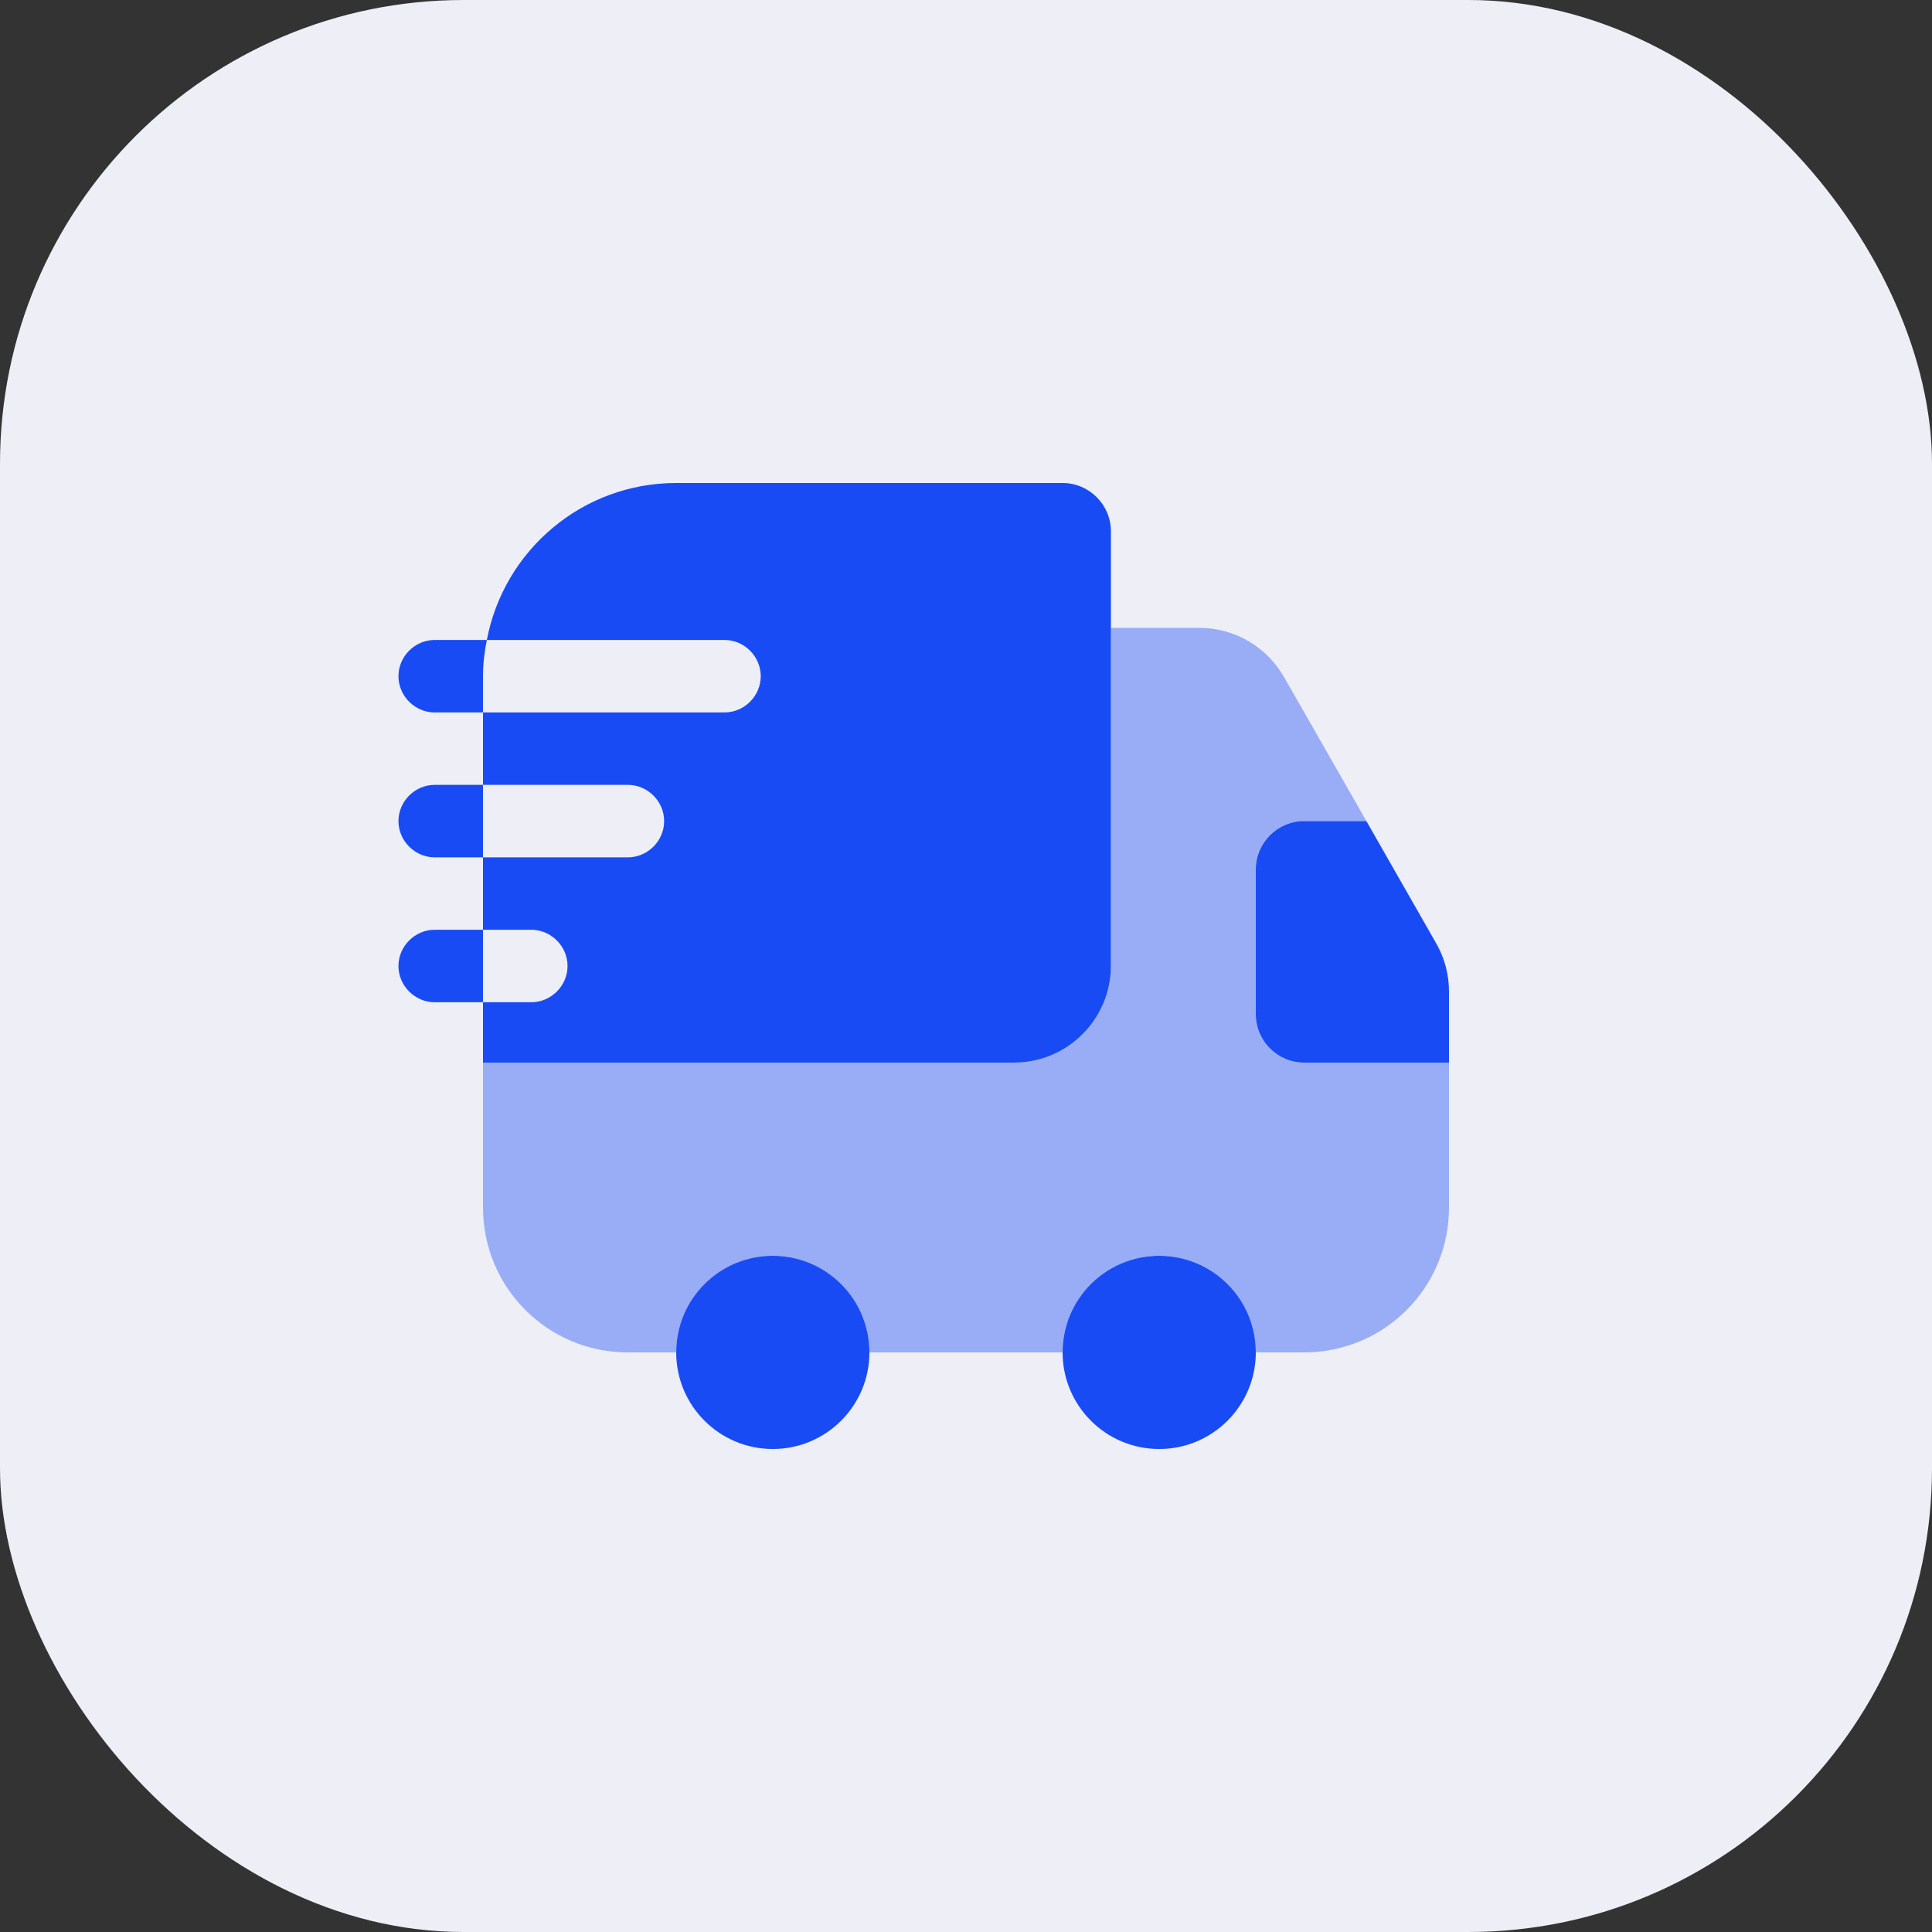
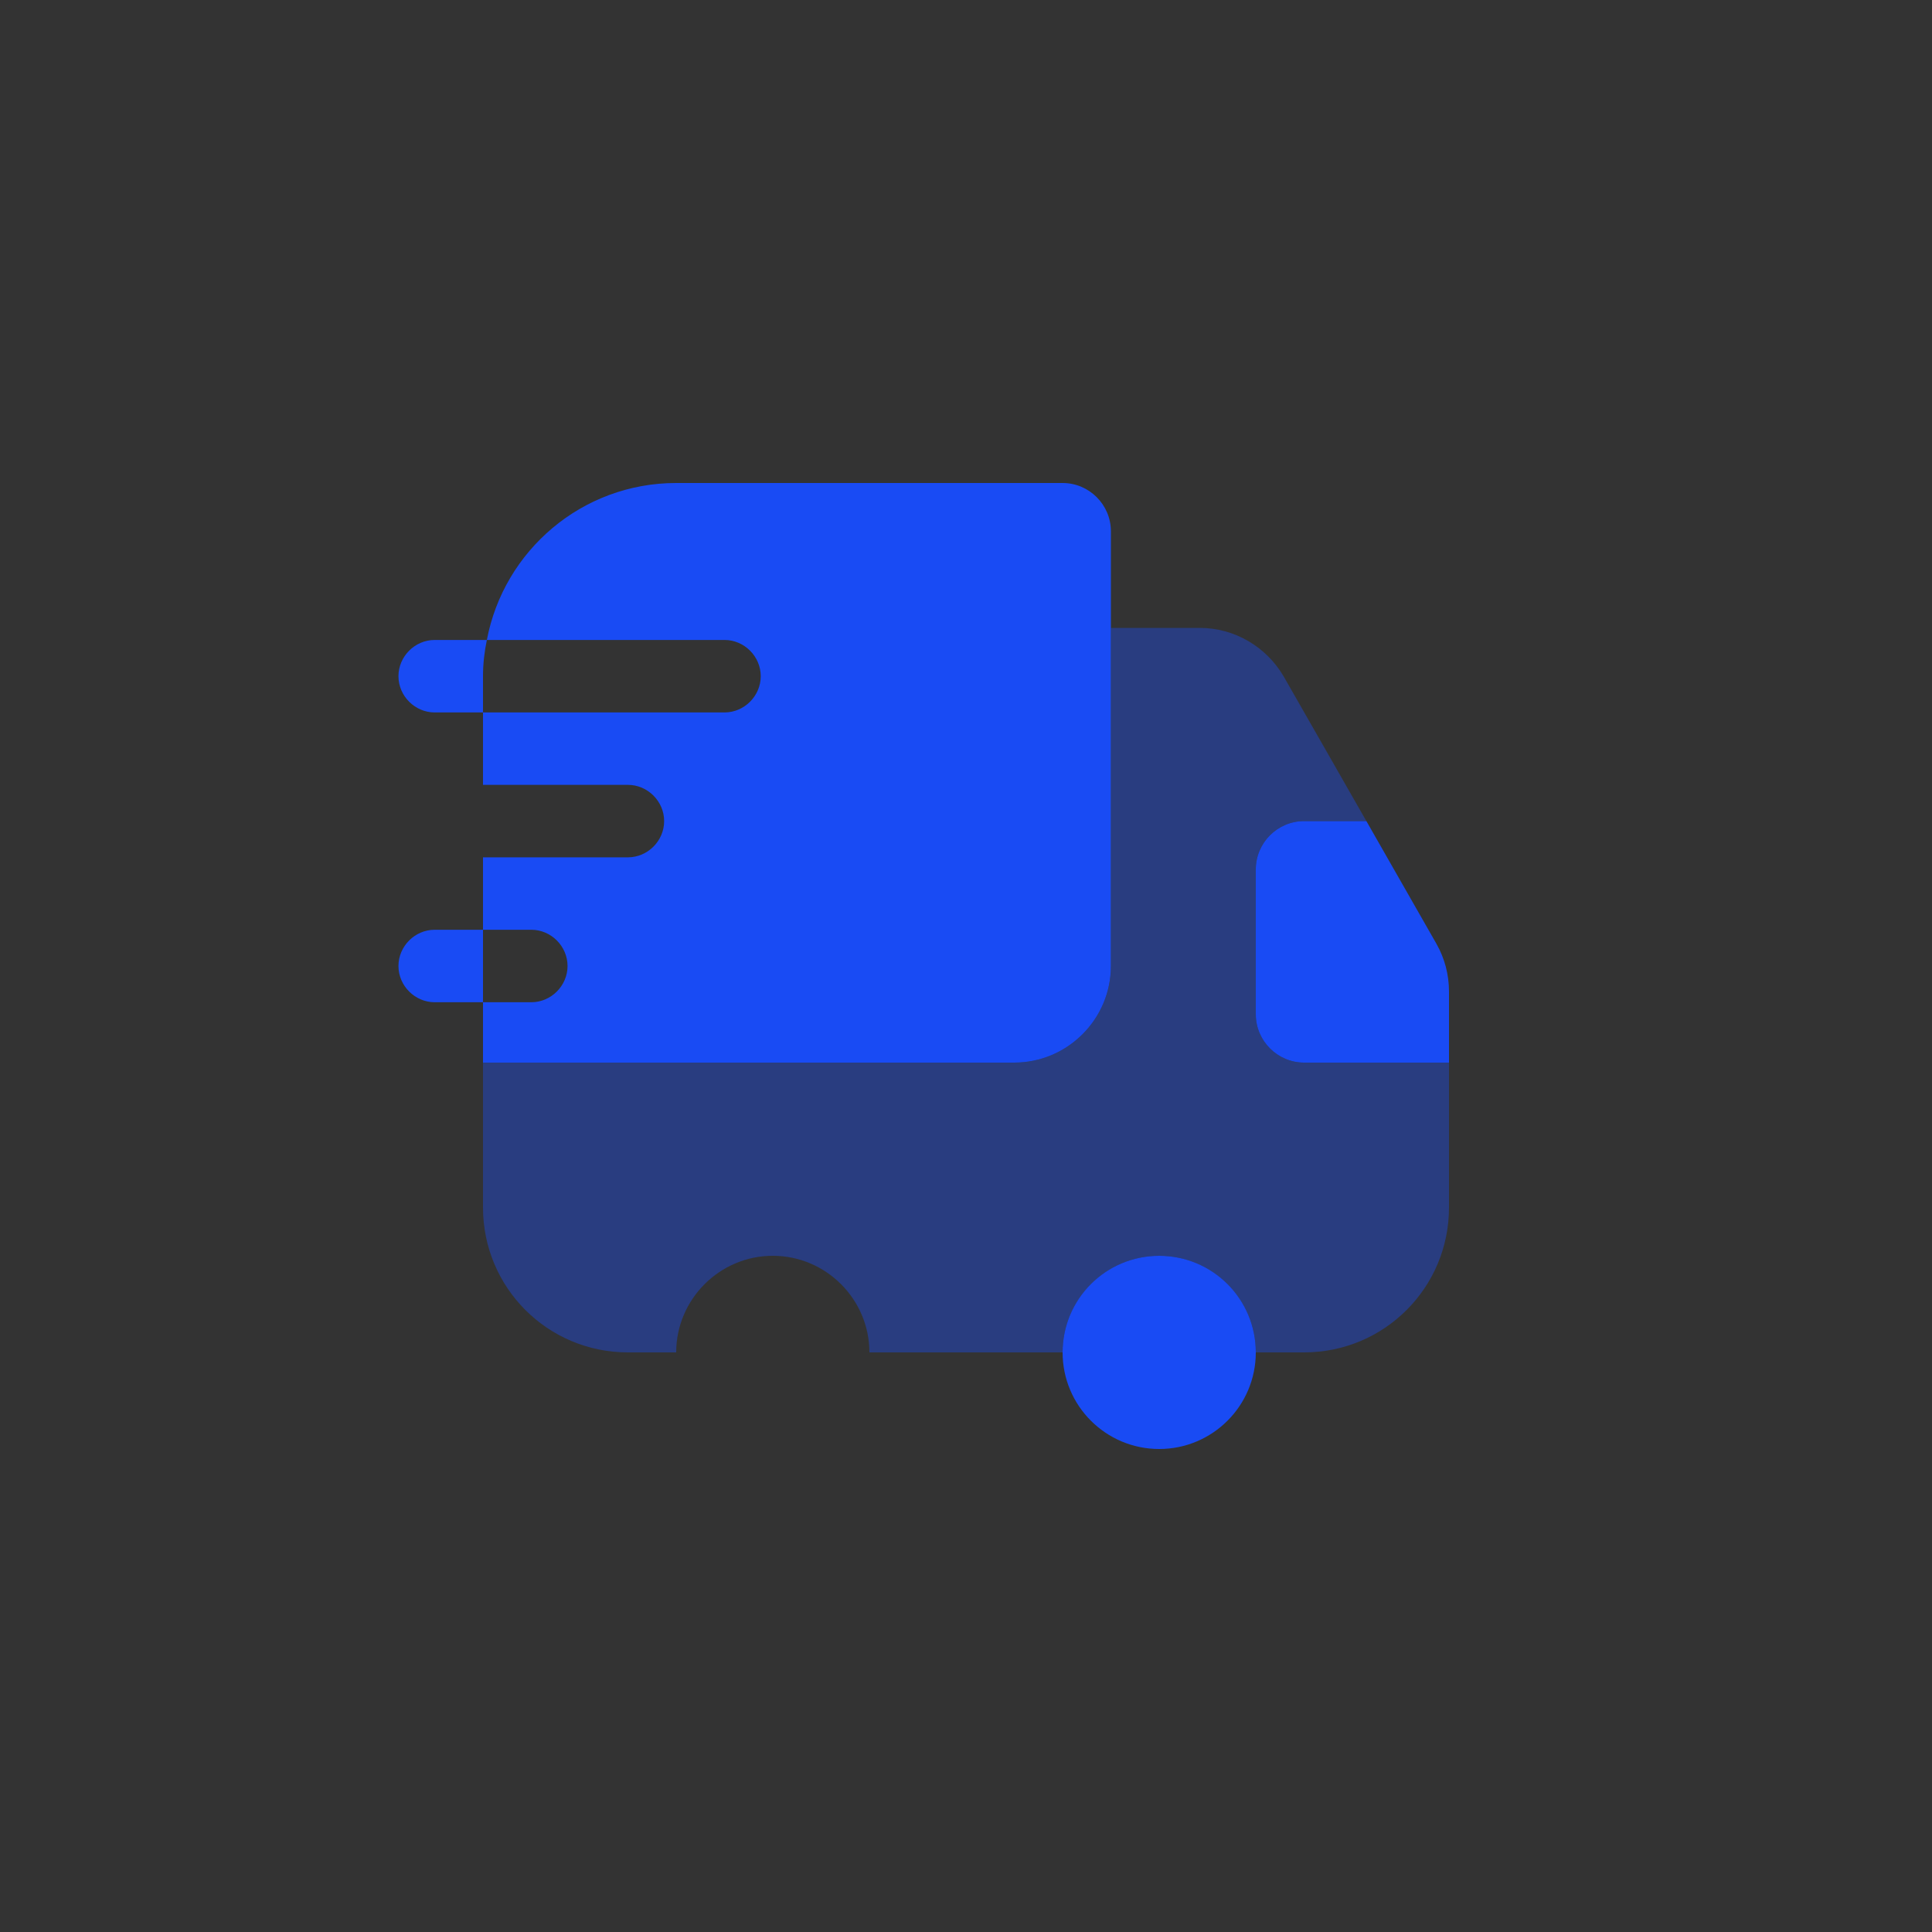
<svg xmlns="http://www.w3.org/2000/svg" width="50" height="50" viewBox="0 0 50 50" fill="none">
  <rect x="0" y="0" width="50" height="50" fill="#333333" stroke="none" />
-   <rect width="50" height="50" rx="12" fill="#EDEEF6" />
  <path opacity="0.4" d="M37.5 27.5V31.25C37.5 33.325 35.825 35 33.75 35H32.5C32.5 33.625 31.375 32.5 30 32.5C28.625 32.5 27.5 33.625 27.5 35H22.5C22.5 33.625 21.375 32.5 20 32.5C18.625 32.5 17.5 33.625 17.5 35H16.25C14.175 35 12.5 33.325 12.5 31.25V27.5H26.25C27.625 27.5 28.75 26.375 28.75 25V16.25H31.05C31.95 16.25 32.775 16.738 33.225 17.512L35.362 21.25H33.75C33.062 21.25 32.5 21.812 32.5 22.5V26.25C32.5 26.938 33.062 27.5 33.75 27.5H37.5Z" fill="#194BF4" />
-   <path d="M20 37.5C21.381 37.5 22.5 36.381 22.5 35C22.5 33.619 21.381 32.5 20 32.5C18.619 32.5 17.5 33.619 17.5 35C17.5 36.381 18.619 37.5 20 37.5Z" fill="#194BF4" />
  <path d="M30 37.5C31.381 37.5 32.5 36.381 32.5 35C32.5 33.619 31.381 32.5 30 32.5C28.619 32.5 27.5 33.619 27.5 35C27.5 36.381 28.619 37.5 30 37.5Z" fill="#194BF4" />
  <path d="M37.5 25.663V27.5H33.75C33.062 27.5 32.5 26.938 32.5 26.25V22.5C32.5 21.812 33.062 21.25 33.75 21.25H35.362L37.175 24.425C37.388 24.8 37.5 25.225 37.5 25.663Z" fill="#194BF4" />
  <path d="M27.5 12.5H17.5C15.062 12.5 13.037 14.25 12.6 16.562H18.75C19.262 16.562 19.688 16.988 19.688 17.5C19.688 18.012 19.262 18.438 18.75 18.438H12.5V20.312H16.25C16.762 20.312 17.188 20.738 17.188 21.25C17.188 21.762 16.762 22.188 16.25 22.188H12.5V24.062H13.75C14.262 24.062 14.688 24.488 14.688 25C14.688 25.512 14.262 25.938 13.75 25.938H12.5V27.5H26.25C27.625 27.5 28.75 26.375 28.75 25V13.75C28.75 13.062 28.188 12.5 27.5 12.5Z" fill="#194BF4" />
  <path d="M12.6 16.562H11.25C10.738 16.562 10.312 16.988 10.312 17.5C10.312 18.012 10.738 18.438 11.25 18.438H12.5V17.5C12.5 17.175 12.537 16.863 12.6 16.562Z" fill="#194BF4" />
-   <path d="M11.25 20.312C10.738 20.312 10.312 20.738 10.312 21.25C10.312 21.762 10.738 22.188 11.25 22.188H12.5V20.312H11.25Z" fill="#194BF4" />
  <path d="M11.25 24.062C10.738 24.062 10.312 24.488 10.312 25C10.312 25.512 10.738 25.938 11.25 25.938H12.5V24.062H11.25Z" fill="#194BF4" />
</svg>